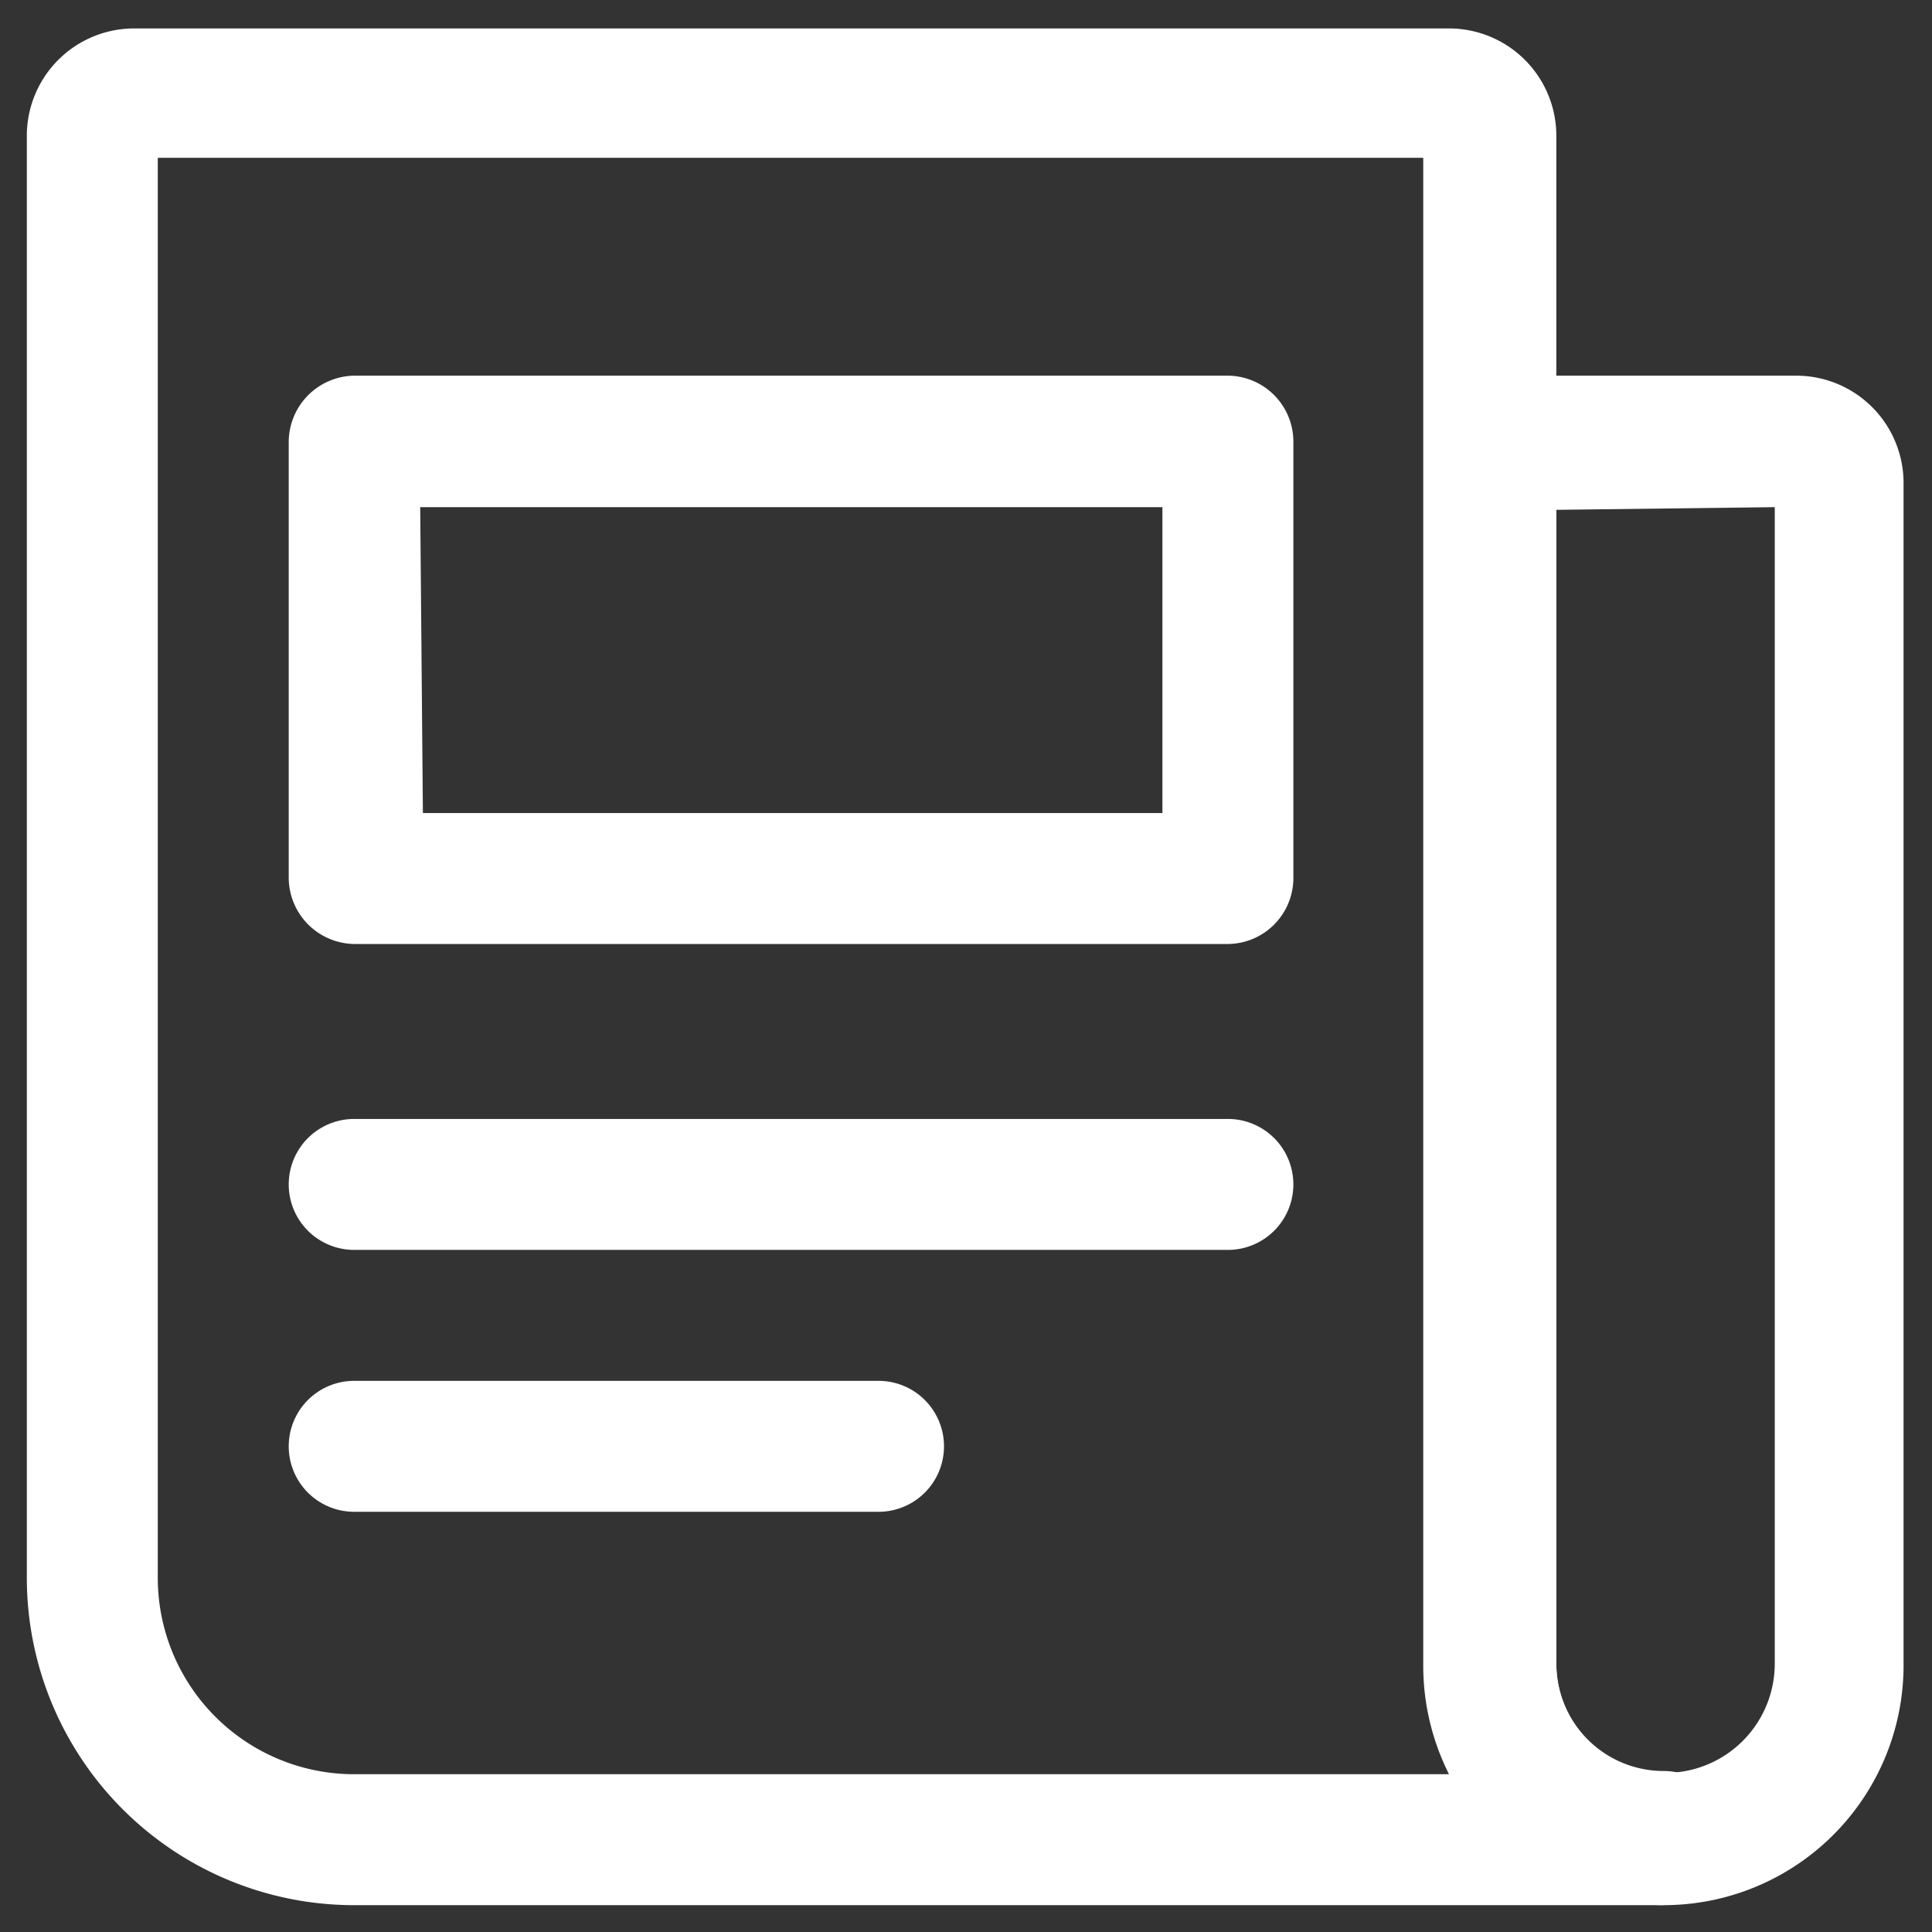
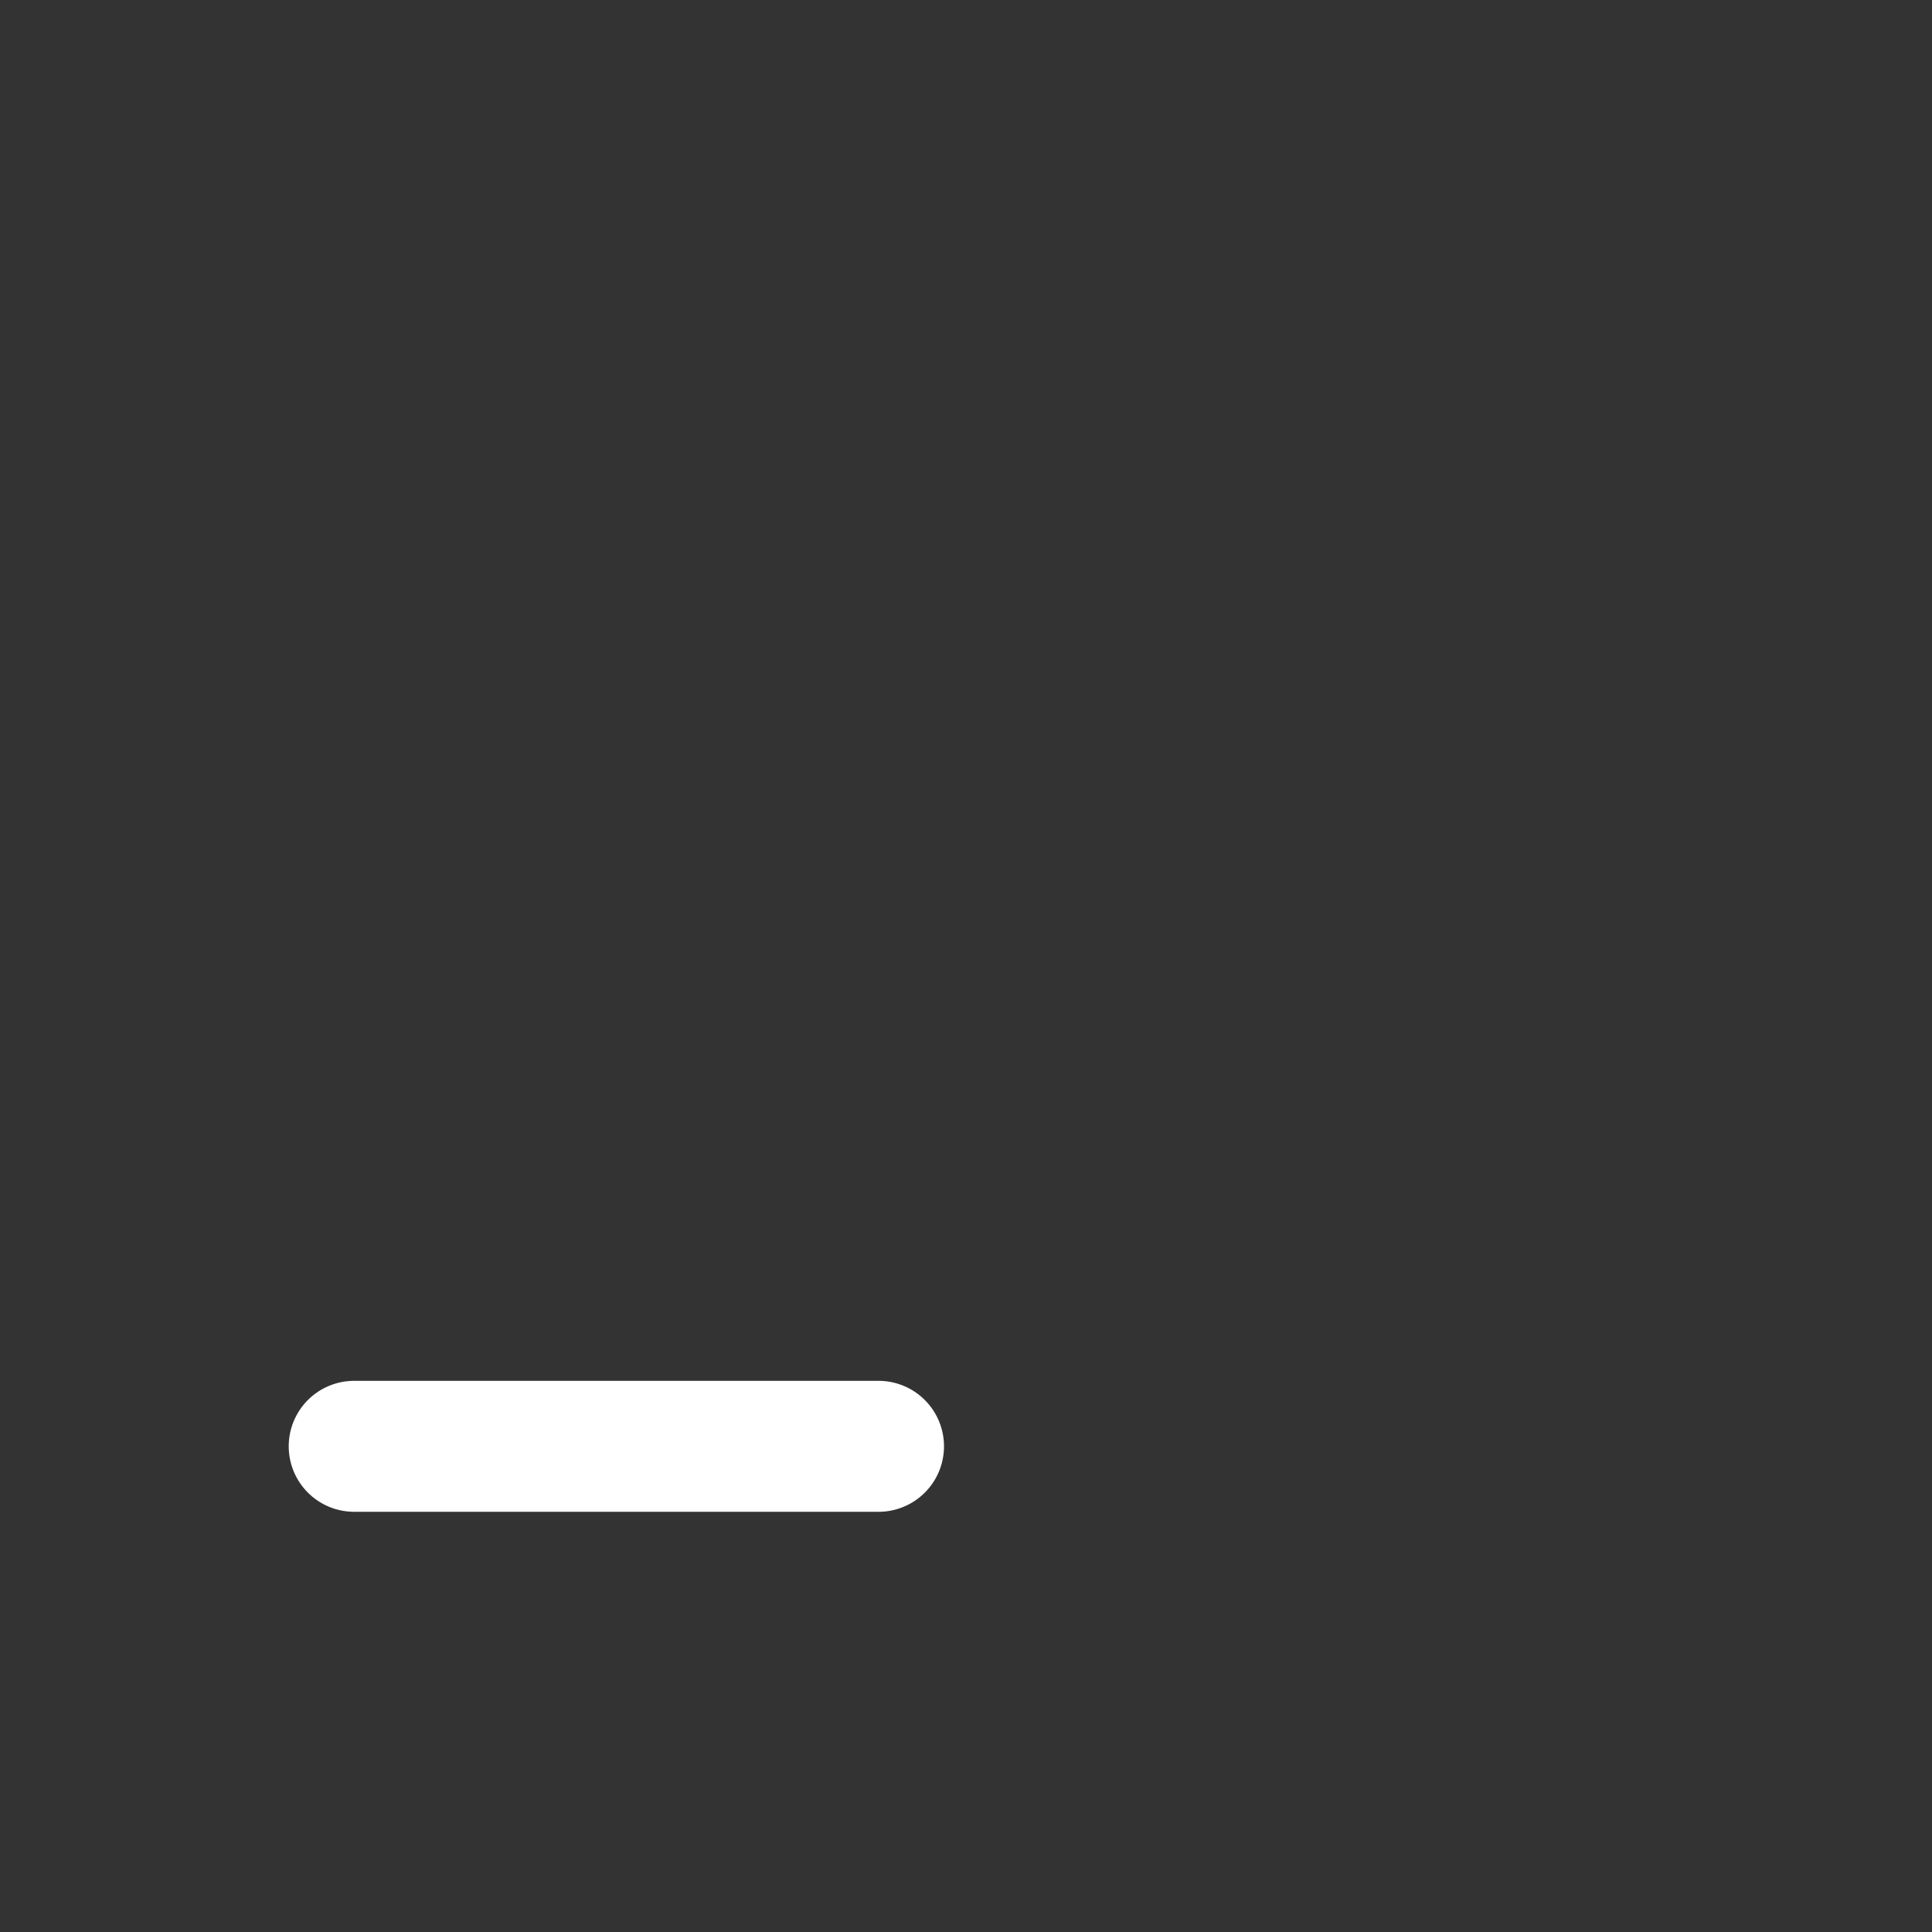
<svg xmlns="http://www.w3.org/2000/svg" id="Outline" viewBox="0 0 36 36">
  <rect x="0" y="0" width="36" height="36" fill="#333333" stroke="none" />
  <style type="text/css">
	path{fill:#fff;}
    circle{fill:#fff;}
</style>
  <g id="Layer_2" data-name="Layer 2">
-     <path d="M31,35.5A4.47,4.47,0,0,1,26.55,31V8.23A1.24,1.24,0,0,1,27.77,7h5.7a2,2,0,0,1,2,2V31A4.47,4.47,0,0,1,31,35.5Zm-2-26V31a2,2,0,1,0,4.07,0V9.45Z" />
-     <path d="M22.88,17.59H6.6a1.24,1.24,0,0,1-1.22-1.22V8.23A1.24,1.24,0,0,1,6.6,7H22.88A1.23,1.23,0,0,1,24.1,8.23v8.14A1.23,1.23,0,0,1,22.88,17.59Zm-15-2.44H21.66V9.45H7.83Z" />
    <path d="M16.37,28.17H6.6a1.22,1.22,0,1,1,0-2.44h9.77a1.22,1.22,0,1,1,0,2.44Z" />
-     <path d="M22.88,23.29H6.6a1.22,1.22,0,1,1,0-2.44H22.88a1.22,1.22,0,1,1,0,2.44Z" />
-     <path d="M31,35.5H6.6A6.1,6.1,0,0,1,.5,29.4h0V2.53a2,2,0,0,1,2-2H27a2,2,0,0,1,2,2V31a2,2,0,0,0,2,2,1.22,1.22,0,1,1,0,2.44ZM2.94,2.94V29.4A3.66,3.66,0,0,0,6.6,33.06H27a4.5,4.5,0,0,1-.48-2V2.94Z" />
  </g>
</svg>